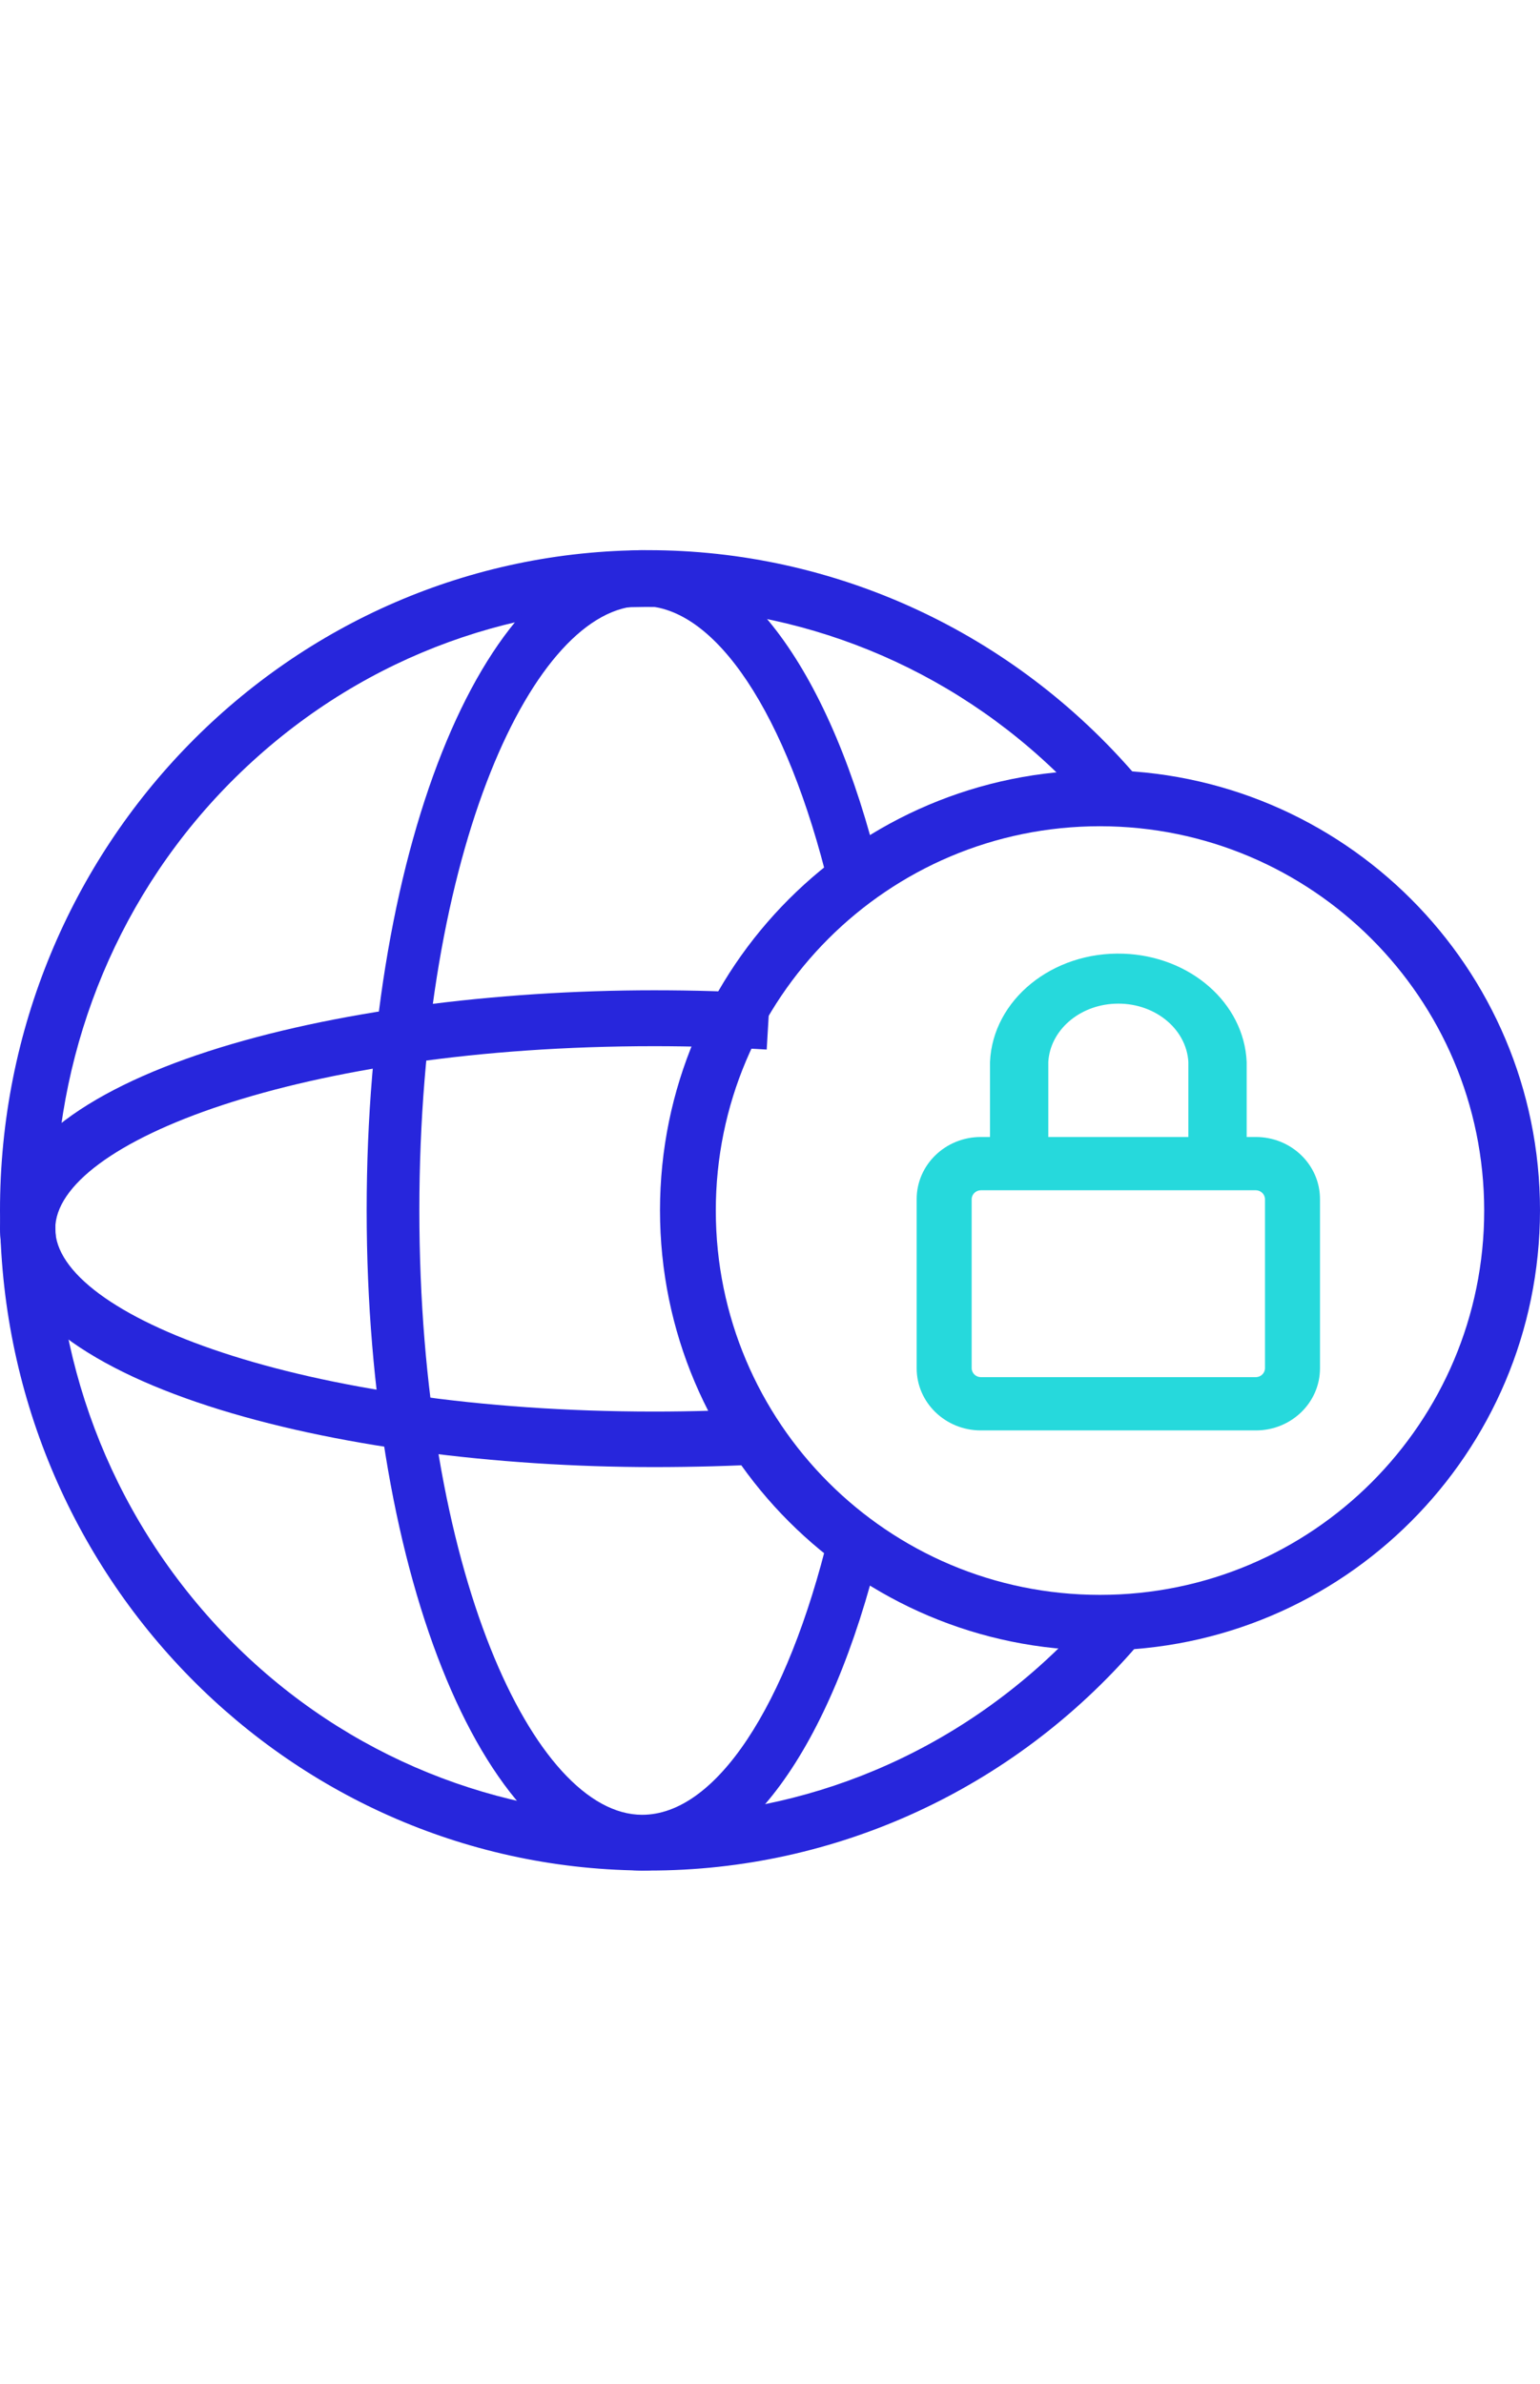
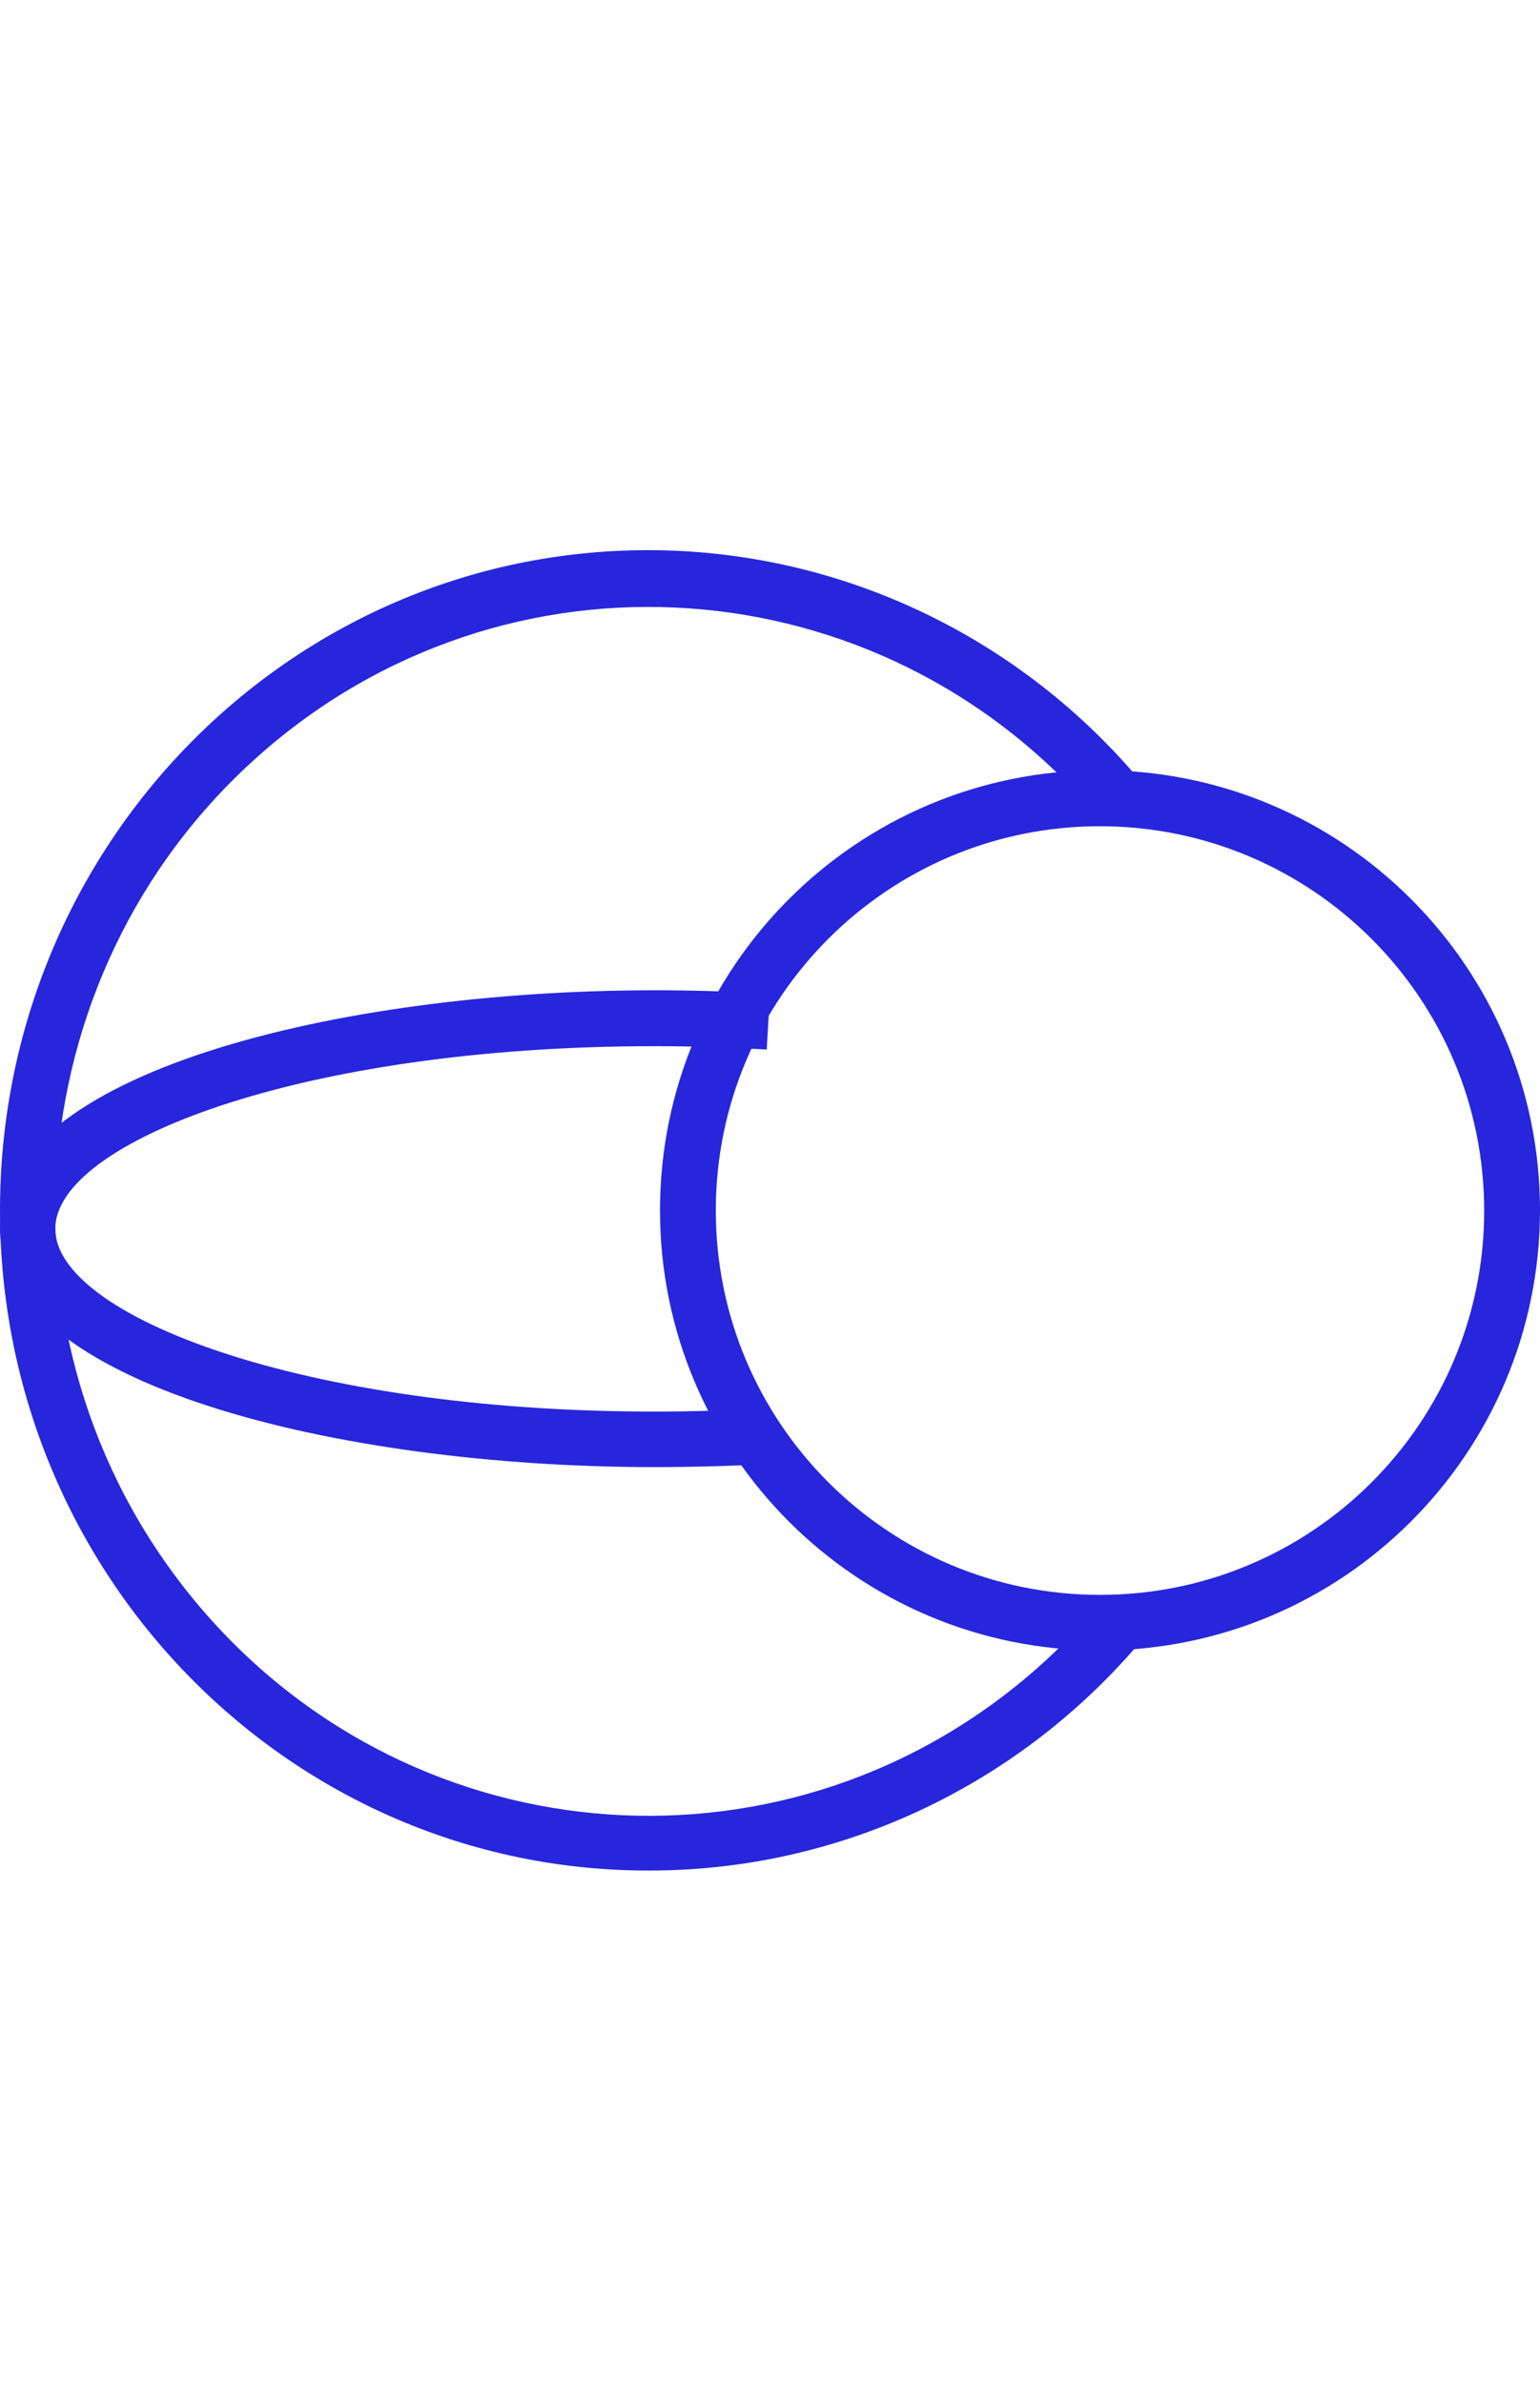
<svg xmlns="http://www.w3.org/2000/svg" width="42" height="65" viewBox="0 0 42 65">
  <g fill="none" fill-rule="evenodd" transform="translate(0 15)">
    <path fill="#2726DC" d="M30,30 C23.373,30 18,24.627 18,18 C18,11.373 23.373,6 30,6 C36.627,6 42,11.373 42,18 C41.994,24.625 36.625,29.994 30,30 Z M30,7.527 C24.213,7.527 19.522,12.218 19.522,18.005 C19.522,23.792 24.213,28.484 30,28.484 C35.787,28.484 40.478,23.792 40.478,18.005 C40.478,18.004 40.478,18.002 40.478,18 C40.47,12.217 35.783,7.532 30,7.527 Z" />
    <path fill="#2726DC" d="M17.693,36 C7.931,36.01 0.009,27.959 2.84217094e-14,18.018 C-0.01,8.077 7.896,0.01 17.658,0 C22.773,-0.005 27.639,2.246 31,6.172 L29.875,7.186 C23.995,0.331 13.772,-0.371 7.041,5.617 C0.31,11.605 -0.38,22.016 5.5,28.87 C11.38,35.724 21.604,36.427 28.335,30.439 C28.882,29.952 29.397,29.427 29.875,28.87 L31,29.883 C27.636,33.778 22.787,36.007 17.693,36 Z" />
-     <path fill="#2726DC" d="M17.513,36 C13.301,36 10,28.093 10,17.998 C10,7.901 13.301,8.4120453e-06 17.513,8.4120453e-06 C20.244,8.4120453e-06 22.668,3.294 24,8.814 L22.611,9.189 C21.465,4.46 19.515,1.52 17.513,1.52 C14.58,1.52 11.437,8.145 11.437,17.998 C11.437,27.85 14.58,34.48 17.513,34.48 C19.515,34.48 21.465,31.54 22.611,26.811 L24,27.186 C22.659,32.706 20.263,36 17.513,36 Z" />
    <path fill="#2726DC" d="M17.841,25 C9.192,25 9.38162118e-06,22.721 9.38162118e-06,18.498 C9.38162118e-06,14.274 9.192,12 17.841,12 C18.906,12 19.965,12.03 21,12.096 L20.91,13.616 C19.905,13.555 18.87,13.524 17.841,13.524 C8.217,13.524 1.507,16.148 1.507,18.503 C1.507,20.857 8.217,23.486 17.841,23.486 C18.87,23.486 19.905,23.455 20.91,23.395 L21,24.914 C19.965,24.97 18.906,25 17.841,25 Z" />
-     <path fill="#26D9DC" d="M34.25 24L26.75 24C25.784 24 25 23.242 25 22.306L25 17.694C25 16.758 25.784 16 26.75 16L34.25 16C35.217 16 36 16.758 36 17.694L36 22.306C36 23.242 35.217 24 34.25 24zM26.75 17.452C26.613 17.454 26.503 17.561 26.5 17.694L26.5 22.306C26.503 22.439 26.613 22.546 26.75 22.548L34.25 22.548C34.387 22.546 34.497 22.439 34.5 22.306L34.5 17.694C34.497 17.561 34.387 17.454 34.25 17.452L26.75 17.452zM34 16L32.41 16 32.41 13.954C32.355 13.028 31.454 12.317 30.399 12.366 29.422 12.411 28.641 13.097 28.59 13.954L28.59 16 27 16 27 13.954C27.075 12.258 28.703 10.936 30.636 11.002 32.464 11.065 33.929 12.35 34 13.954L34 16z" />
  </g>
</svg>